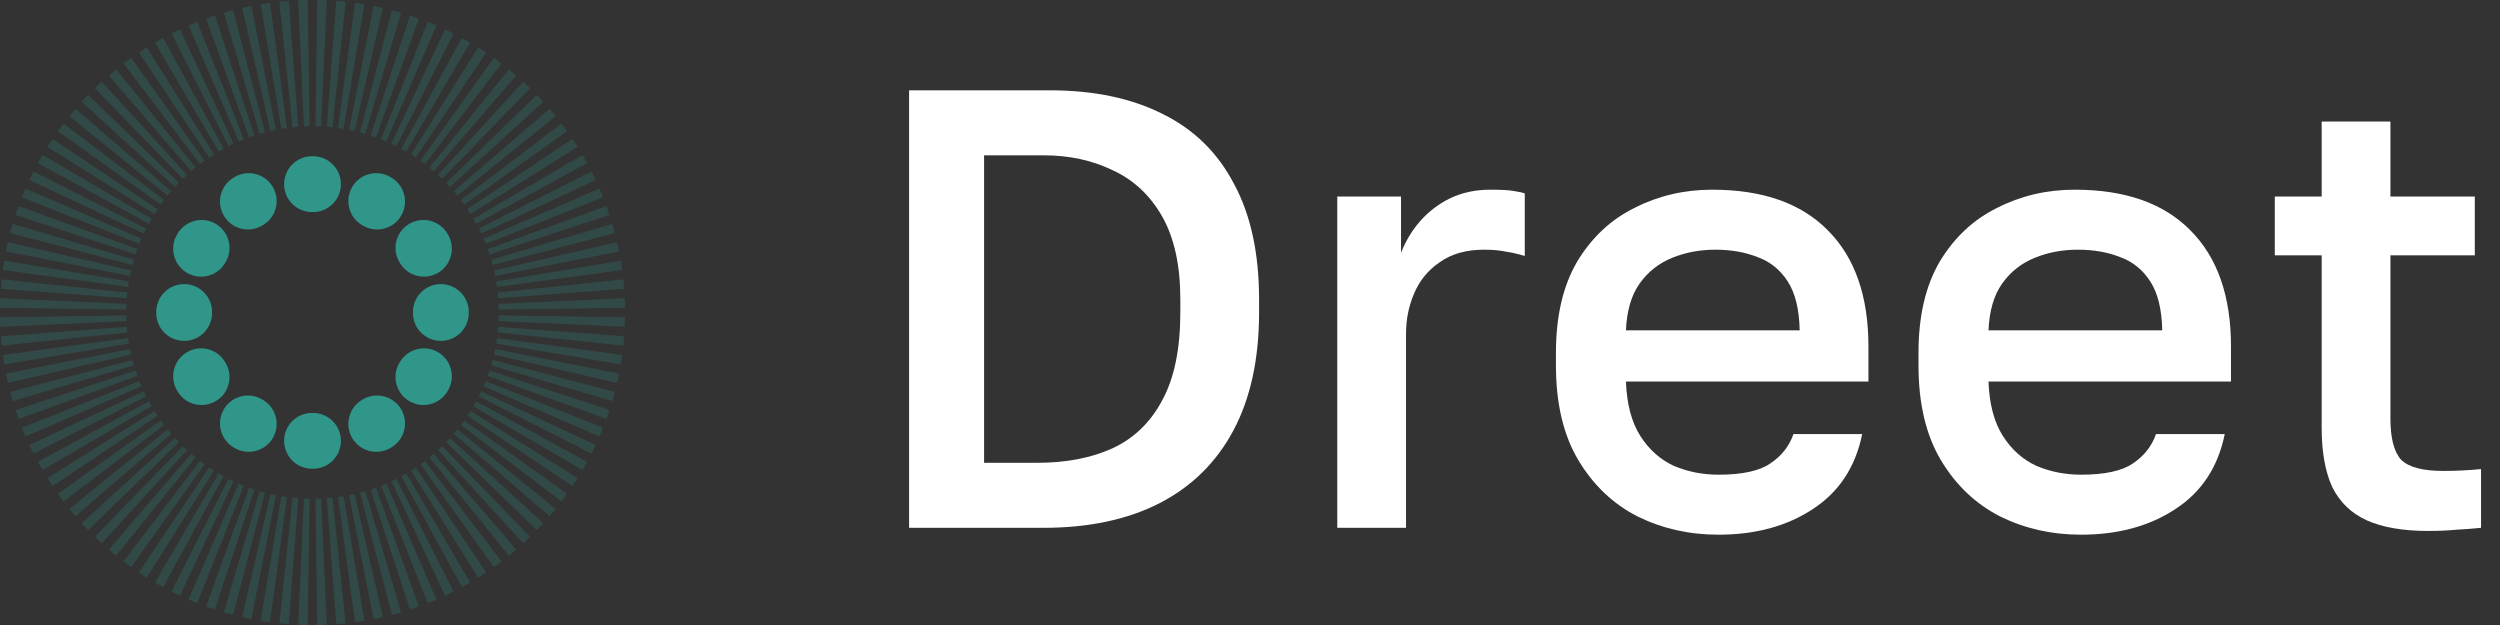
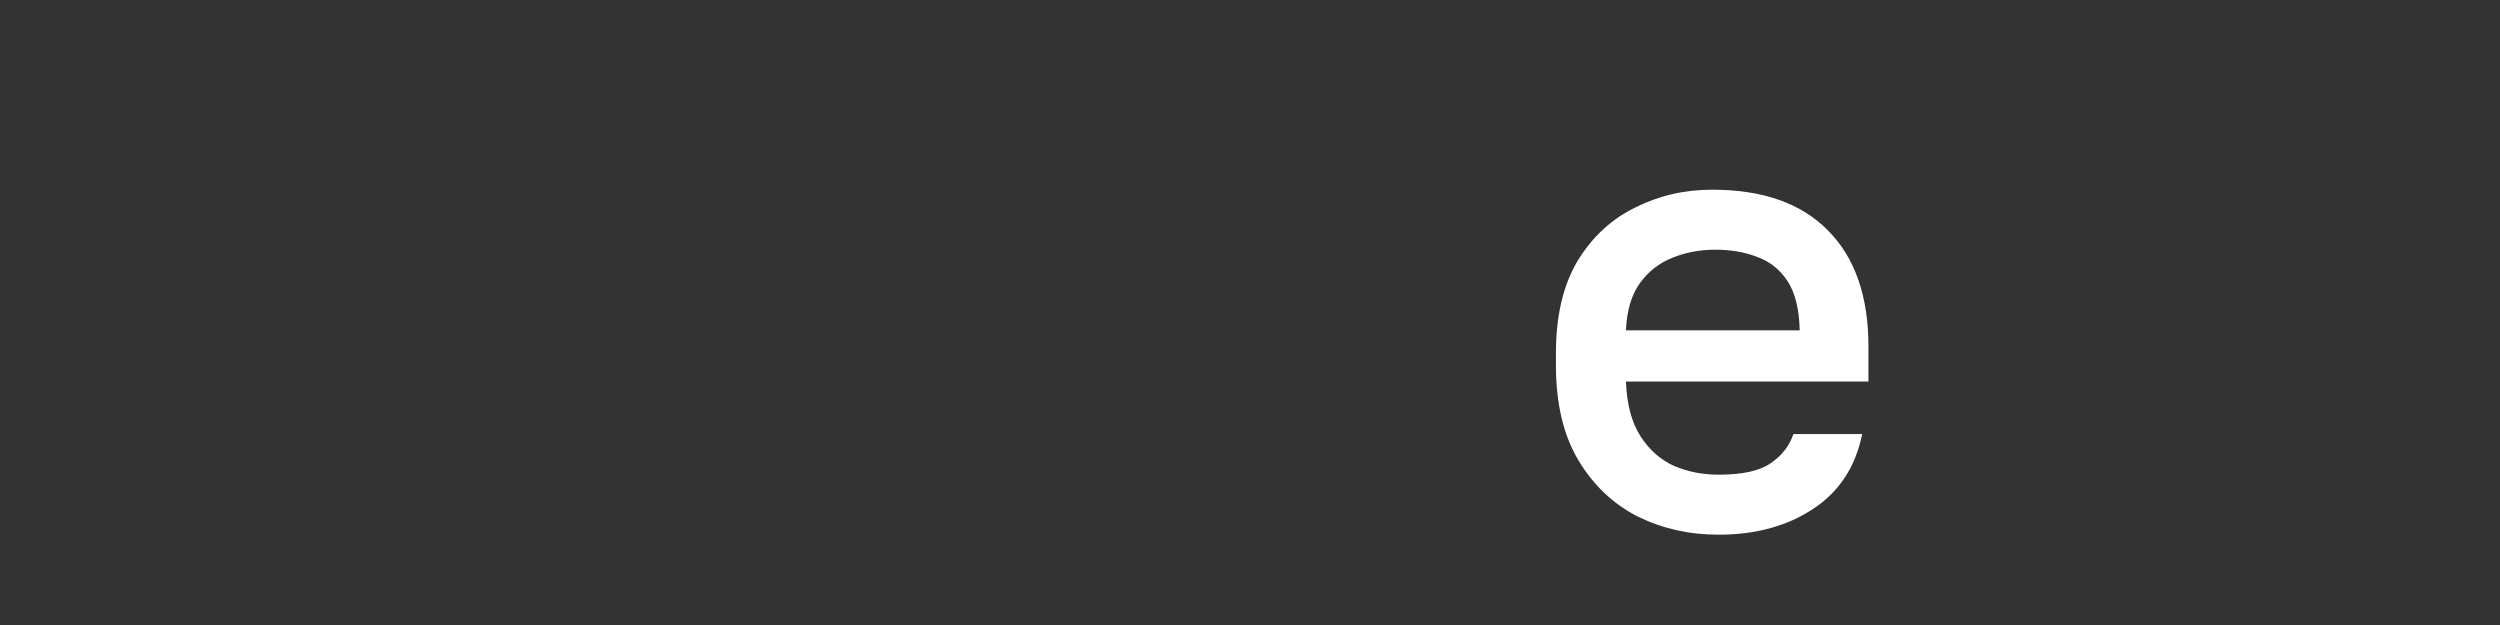
<svg xmlns="http://www.w3.org/2000/svg" width="88" height="22" viewBox="0 0 88 22" fill="none">
  <rect x="0" y="0" width="88" height="22" fill="#333333" stroke="none" />
  <g clip-path="url(#clip0_2_315)">
    <path opacity="0.85" fill-rule="evenodd" clip-rule="evenodd" d="M10.98 5.499C10.987 5.499 10.993 5.499 11 5.499C11.007 5.499 11.014 5.499 11.02 5.499C11.563 5.501 12.002 5.943 12 6.486C11.998 7.029 11.556 7.467 11.013 7.465C11.009 7.465 11.005 7.465 11 7.465C10.997 7.465 10.994 7.465 10.991 7.465C10.99 7.465 10.988 7.465 10.987 7.465C10.444 7.467 10.002 7.029 10.001 6.486C9.999 5.943 10.437 5.501 10.98 5.499ZM9.608 6.589C9.878 7.06 9.715 7.661 9.244 7.931C9.237 7.935 9.229 7.94 9.222 7.944C8.753 8.218 8.151 8.059 7.878 7.59C7.604 7.122 7.762 6.52 8.231 6.246C8.243 6.239 8.255 6.233 8.266 6.226C8.737 5.956 9.338 6.118 9.608 6.589ZM12.392 6.589C12.662 6.118 13.263 5.956 13.734 6.226C13.746 6.233 13.758 6.239 13.769 6.246C14.238 6.52 14.396 7.122 14.123 7.59C13.849 8.059 13.247 8.218 12.778 7.944C12.771 7.94 12.763 7.935 12.756 7.931C12.285 7.661 12.122 7.06 12.392 6.589ZM7.591 7.877C8.06 8.151 8.218 8.753 7.944 9.222C7.94 9.229 7.936 9.237 7.931 9.244C7.661 9.715 7.06 9.878 6.59 9.608C6.119 9.338 5.956 8.737 6.226 8.266C6.233 8.254 6.24 8.243 6.246 8.231C6.52 7.762 7.122 7.604 7.591 7.877ZM14.409 7.877C14.878 7.604 15.48 7.762 15.754 8.231C15.761 8.243 15.767 8.254 15.774 8.266C16.044 8.737 15.882 9.338 15.411 9.608C14.94 9.878 14.339 9.715 14.069 9.244C14.065 9.237 14.06 9.229 14.056 9.222C13.782 8.753 13.941 8.151 14.409 7.877ZM6.486 10C7.029 10.002 7.467 10.444 7.465 10.987C7.465 10.991 7.465 10.995 7.465 11C7.465 11.004 7.465 11.009 7.465 11.013C7.467 11.556 7.029 11.998 6.486 11.999C5.943 12.002 5.501 11.563 5.5 11.02C5.5 11.013 5.5 11.007 5.5 11C5.5 10.993 5.5 10.986 5.5 10.98C5.501 10.437 5.943 9.998 6.486 10ZM15.514 10C16.057 9.998 16.499 10.437 16.501 10.98C16.501 10.986 16.501 10.993 16.501 11C16.501 11.007 16.501 11.013 16.501 11.02C16.499 11.563 16.057 12.002 15.514 11.999C14.972 11.998 14.533 11.556 14.535 11.013C14.535 11.009 14.535 11.004 14.535 11C14.535 10.995 14.535 10.991 14.535 10.987C14.533 10.444 14.972 10.002 15.514 10ZM6.59 12.392C7.06 12.122 7.661 12.285 7.931 12.756C7.936 12.763 7.94 12.771 7.944 12.778C8.218 13.247 8.06 13.849 7.591 14.122C7.122 14.396 6.52 14.238 6.246 13.769C6.24 13.757 6.233 13.745 6.226 13.734C5.956 13.263 6.119 12.662 6.59 12.392ZM15.411 12.392C15.882 12.662 16.044 13.263 15.774 13.734C15.767 13.745 15.761 13.757 15.754 13.769C15.48 14.238 14.878 14.396 14.409 14.122C13.941 13.849 13.782 13.247 14.056 12.778C14.06 12.771 14.065 12.763 14.069 12.756C14.339 12.285 14.94 12.122 15.411 12.392ZM7.878 14.409C8.151 13.941 8.753 13.782 9.222 14.056C9.229 14.06 9.237 14.065 9.244 14.069C9.715 14.339 9.878 14.94 9.608 15.411C9.338 15.881 8.737 16.044 8.266 15.774C8.255 15.767 8.243 15.76 8.231 15.754C7.762 15.48 7.604 14.878 7.878 14.409ZM14.123 14.409C14.396 14.878 14.238 15.48 13.769 15.754C13.757 15.76 13.746 15.767 13.734 15.774C13.263 16.044 12.662 15.881 12.392 15.411C12.122 14.94 12.285 14.339 12.756 14.069C12.763 14.065 12.771 14.06 12.778 14.056C13.247 13.782 13.849 13.941 14.123 14.409ZM10.001 15.514C10.002 14.971 10.444 14.533 10.987 14.535C10.991 14.535 10.996 14.535 11 14.535C11.005 14.535 11.009 14.535 11.013 14.535C11.556 14.533 11.998 14.971 12 15.514C12.002 16.057 11.563 16.498 11.02 16.5C11.014 16.5 11.007 16.5 11 16.5C10.993 16.5 10.987 16.5 10.98 16.5C10.437 16.498 9.999 16.057 10.001 15.514Z" fill="#2FA799" />
    <path opacity="0.2" d="M22 10.832C21.998 10.72 21.995 10.609 21.99 10.498L17.549 10.697C17.552 10.764 17.555 10.831 17.555 10.898L22 10.832ZM17.555 11.102C17.555 11.169 17.552 11.236 17.549 11.303L21.99 11.502C21.995 11.391 21.998 11.28 22 11.168L17.555 11.102ZM21.97 11.835L17.537 11.504C17.532 11.57 17.526 11.636 17.519 11.702L21.94 12.166C21.952 12.056 21.962 11.946 21.97 11.835ZM21.9 12.496L17.495 11.899C17.486 11.965 17.476 12.03 17.465 12.094L21.851 12.825C21.869 12.716 21.885 12.606 21.9 12.496ZM21.791 13.151L17.43 12.288C17.417 12.353 17.403 12.417 17.389 12.48L21.722 13.476C21.746 13.368 21.77 13.26 21.791 13.151ZM21.642 13.797L17.341 12.671C17.325 12.734 17.307 12.797 17.289 12.86L21.554 14.117C21.585 14.011 21.614 13.904 21.642 13.797ZM21.455 14.433L17.23 13.047C17.21 13.109 17.189 13.171 17.166 13.232L21.347 14.746C21.384 14.643 21.421 14.538 21.455 14.433ZM21.229 15.056L17.097 13.416C17.073 13.477 17.048 13.537 17.022 13.597L21.102 15.363C21.146 15.261 21.189 15.159 21.229 15.056ZM20.966 15.665L16.941 13.777C16.913 13.836 16.884 13.895 16.855 13.954L20.821 15.963C20.871 15.865 20.919 15.765 20.966 15.665ZM20.666 16.257L16.763 14.128C16.732 14.186 16.699 14.244 16.666 14.301L20.503 16.546C20.559 16.451 20.613 16.354 20.666 16.257ZM20.331 16.831L16.564 14.47C16.529 14.526 16.493 14.582 16.456 14.637L20.15 17.11C20.212 17.018 20.272 16.925 20.331 16.831ZM19.961 17.383L16.343 14.8C16.305 14.854 16.265 14.908 16.226 14.96L19.764 17.651C19.831 17.563 19.897 17.474 19.961 17.383ZM19.558 17.913L16.103 15.117C16.061 15.169 16.018 15.22 15.975 15.27L19.345 18.169C19.417 18.085 19.488 17.999 19.558 17.913ZM19.124 18.418L15.843 15.42C15.798 15.469 15.752 15.517 15.706 15.565L18.896 18.66C18.973 18.581 19.049 18.5 19.124 18.418ZM18.66 18.896L15.565 15.706C15.517 15.752 15.469 15.798 15.42 15.843L18.418 19.124C18.5 19.049 18.581 18.973 18.66 18.896ZM18.169 19.345L15.27 15.975C15.22 16.018 15.169 16.061 15.117 16.103L17.913 19.558C17.999 19.488 18.085 19.417 18.169 19.345ZM17.651 19.764L14.96 16.226C14.908 16.266 14.854 16.305 14.8 16.343L17.383 19.961C17.474 19.897 17.563 19.831 17.651 19.764ZM17.11 20.15L14.637 16.456C14.582 16.493 14.526 16.529 14.47 16.564L16.831 20.331C16.925 20.272 17.018 20.212 17.11 20.15ZM16.546 20.503L14.301 16.666C14.244 16.699 14.186 16.732 14.128 16.763L16.257 20.666C16.354 20.613 16.451 20.559 16.546 20.503ZM15.963 20.821L13.954 16.855C13.895 16.884 13.836 16.913 13.777 16.941L15.665 20.966C15.765 20.919 15.865 20.871 15.963 20.821ZM15.363 21.102L13.597 17.022C13.537 17.048 13.477 17.073 13.416 17.097L15.056 21.229C15.159 21.189 15.261 21.146 15.363 21.102ZM14.746 21.347L13.232 17.166C13.171 17.189 13.109 17.21 13.047 17.23L14.433 21.455C14.538 21.421 14.643 21.384 14.746 21.347ZM14.117 21.554L12.86 17.289C12.797 17.307 12.734 17.325 12.671 17.341L13.797 21.642C13.904 21.614 14.011 21.585 14.117 21.554ZM13.476 21.722L12.48 17.389C12.417 17.403 12.353 17.417 12.288 17.43L13.151 21.791C13.26 21.77 13.368 21.746 13.476 21.722ZM12.825 21.851L12.094 17.465C12.03 17.476 11.964 17.486 11.899 17.495L12.496 21.9C12.606 21.885 12.716 21.869 12.825 21.851ZM12.166 21.94L11.702 17.519C11.636 17.526 11.57 17.532 11.504 17.537L11.835 21.97C11.946 21.962 12.056 21.952 12.166 21.94ZM11.502 21.99L11.303 17.549C11.236 17.552 11.169 17.555 11.102 17.555L11.168 22C11.28 21.998 11.391 21.995 11.502 21.99ZM10.832 22L10.898 17.555C10.831 17.555 10.764 17.552 10.697 17.549L10.498 21.99C10.609 21.995 10.72 21.998 10.832 22ZM10.165 21.97L10.496 17.537C10.43 17.532 10.364 17.526 10.298 17.519L9.834 21.94C9.944 21.952 10.054 21.962 10.165 21.97ZM9.504 21.9L10.101 17.495C10.036 17.486 9.97 17.476 9.906 17.465L9.175 21.851C9.284 21.869 9.394 21.885 9.504 21.9ZM8.849 21.791L9.712 17.43C9.647 17.417 9.583 17.403 9.52 17.389L8.525 21.722C8.632 21.746 8.74 21.77 8.849 21.791ZM8.203 21.642L9.329 17.341C9.266 17.325 9.203 17.307 9.14 17.289L7.883 21.554C7.989 21.585 8.096 21.614 8.203 21.642ZM7.567 21.455L8.953 17.23C8.891 17.21 8.829 17.189 8.768 17.166L7.254 21.347C7.357 21.384 7.462 21.421 7.567 21.455ZM6.944 21.229L8.584 17.097C8.523 17.073 8.463 17.048 8.403 17.022L6.638 21.102C6.739 21.146 6.841 21.189 6.944 21.229ZM6.335 20.966L8.223 16.941C8.164 16.913 8.105 16.884 8.046 16.855L6.037 20.821C6.135 20.871 6.235 20.919 6.335 20.966ZM5.743 20.666L7.872 16.763C7.814 16.732 7.756 16.699 7.699 16.666L5.454 20.503C5.549 20.559 5.646 20.613 5.743 20.666ZM5.169 20.331L7.53 16.564C7.474 16.529 7.418 16.493 7.363 16.456L4.89 20.15C4.982 20.212 5.075 20.272 5.169 20.331ZM4.617 19.961L7.2 16.343C7.146 16.305 7.092 16.266 7.04 16.226L4.349 19.764C4.437 19.831 4.526 19.897 4.617 19.961ZM4.087 19.558L6.883 16.103C6.831 16.061 6.78 16.018 6.73 15.975L3.831 19.345C3.915 19.417 4.001 19.488 4.087 19.558ZM3.582 19.124L6.58 15.843C6.531 15.798 6.483 15.752 6.435 15.706L3.34 18.896C3.419 18.973 3.5 19.049 3.582 19.124ZM3.104 18.66L6.294 15.565C6.248 15.517 6.202 15.469 6.157 15.42L2.876 18.418C2.951 18.5 3.027 18.581 3.104 18.66ZM2.655 18.169L6.025 15.27C5.982 15.22 5.939 15.169 5.897 15.117L2.442 17.913C2.512 17.999 2.583 18.085 2.655 18.169ZM2.236 17.651L5.775 14.96C5.734 14.908 5.695 14.854 5.657 14.8L2.039 17.383C2.103 17.474 2.169 17.563 2.236 17.651ZM1.85 17.11L5.544 14.637C5.507 14.582 5.471 14.526 5.436 14.47L1.669 16.831C1.728 16.925 1.788 17.018 1.85 17.11ZM1.497 16.546L5.334 14.301C5.301 14.244 5.268 14.186 5.237 14.128L1.334 16.257C1.387 16.354 1.441 16.451 1.497 16.546ZM1.179 15.963L5.145 13.954C5.116 13.895 5.087 13.836 5.059 13.777L1.034 15.665C1.081 15.765 1.129 15.865 1.179 15.963ZM0.898 15.363L4.978 13.597C4.952 13.537 4.927 13.477 4.903 13.416L0.771 15.056C0.812 15.159 0.854 15.261 0.898 15.363ZM0.653 14.746L4.833 13.232C4.811 13.171 4.79 13.109 4.77 13.047L0.545 14.433C0.579 14.538 0.615 14.643 0.653 14.746ZM0.446 14.117L4.711 12.86C4.693 12.797 4.675 12.734 4.659 12.671L0.357 13.797C0.386 13.904 0.415 14.011 0.446 14.117ZM0.278 13.476L4.612 12.48C4.597 12.417 4.583 12.353 4.57 12.288L0.209 13.151C0.23 13.26 0.254 13.368 0.278 13.476ZM0.149 12.825L4.535 12.094C4.524 12.03 4.514 11.965 4.505 11.899L0.1 12.496C0.115 12.606 0.131 12.716 0.149 12.825ZM0.06 12.166L4.481 11.702C4.474 11.636 4.468 11.57 4.463 11.504L0.03 11.835C0.038 11.946 0.048 12.056 0.06 12.166ZM0.01 11.502L4.451 11.303C4.448 11.236 4.446 11.169 4.444 11.102L0 11.168C0.002 11.28 0.005 11.391 0.01 11.502ZM8.25094e-08 10.832L4.444 10.898C4.446 10.831 4.448 10.764 4.451 10.697L0.01 10.498C0.005 10.609 0.002 10.72 8.25094e-08 10.832ZM0.03 10.165L4.463 10.496C4.468 10.43 4.474 10.364 4.481 10.298L0.06 9.834C0.048 9.944 0.038 10.055 0.03 10.165ZM0.1 9.504L4.505 10.101C4.514 10.036 4.524 9.97 4.535 9.906L0.149 9.175C0.131 9.284 0.115 9.394 0.1 9.504ZM0.209 8.849L4.57 9.712C4.583 9.647 4.597 9.583 4.612 9.52L0.278 8.525C0.254 8.632 0.23 8.74 0.209 8.849ZM0.357 8.203L4.659 9.329C4.675 9.266 4.693 9.203 4.711 9.14L0.446 7.883C0.415 7.989 0.386 8.096 0.357 8.203ZM0.545 7.567L4.77 8.953C4.79 8.891 4.811 8.829 4.833 8.768L0.653 7.254C0.615 7.358 0.579 7.462 0.545 7.567ZM0.771 6.944L4.903 8.584C4.927 8.523 4.952 8.463 4.978 8.403L0.898 6.637C0.854 6.739 0.812 6.841 0.771 6.944ZM1.034 6.335L5.059 8.223C5.087 8.164 5.116 8.105 5.145 8.046L1.179 6.037C1.129 6.135 1.081 6.235 1.034 6.335ZM1.334 5.743L5.237 7.872C5.268 7.814 5.301 7.756 5.334 7.699L1.497 5.454C1.441 5.549 1.387 5.646 1.334 5.743ZM1.669 5.169L5.436 7.53C5.471 7.474 5.507 7.418 5.544 7.363L1.85 4.89C1.788 4.982 1.728 5.075 1.669 5.169ZM2.039 4.617L5.657 7.2C5.695 7.146 5.734 7.092 5.775 7.04L2.236 4.349C2.169 4.437 2.103 4.526 2.039 4.617ZM2.442 4.087L5.897 6.883C5.939 6.831 5.982 6.78 6.025 6.73L2.655 3.831C2.583 3.915 2.511 4.001 2.442 4.087ZM2.876 3.582L6.157 6.58C6.202 6.531 6.248 6.483 6.294 6.435L3.104 3.34C3.027 3.419 2.951 3.5 2.876 3.582ZM3.34 3.104L6.435 6.294C6.483 6.248 6.531 6.202 6.58 6.157L3.582 2.876C3.5 2.951 3.419 3.027 3.34 3.104ZM3.831 2.655L6.73 6.025C6.78 5.982 6.831 5.939 6.883 5.897L4.087 2.442C4.001 2.511 3.915 2.583 3.831 2.655ZM4.349 2.236L7.04 5.775C7.092 5.734 7.146 5.695 7.2 5.657L4.617 2.039C4.526 2.103 4.437 2.169 4.349 2.236ZM4.89 1.85L7.363 5.544C7.418 5.507 7.474 5.471 7.53 5.436L5.169 1.669C5.075 1.728 4.982 1.788 4.89 1.85ZM5.454 1.497L7.699 5.334C7.756 5.301 7.814 5.268 7.872 5.237L5.743 1.334C5.646 1.387 5.549 1.441 5.454 1.497ZM6.037 1.179L8.046 5.145C8.105 5.116 8.164 5.087 8.223 5.059L6.335 1.034C6.235 1.081 6.135 1.129 6.037 1.179ZM6.638 0.898L8.403 4.978C8.463 4.952 8.523 4.927 8.584 4.903L6.944 0.771C6.841 0.812 6.739 0.854 6.638 0.898ZM7.254 0.653L8.768 4.833C8.829 4.811 8.891 4.79 8.953 4.77L7.567 0.545C7.462 0.579 7.357 0.615 7.254 0.653ZM7.883 0.446L9.14 4.711C9.203 4.693 9.266 4.675 9.329 4.659L8.203 0.357C8.096 0.386 7.989 0.415 7.883 0.446ZM8.525 0.278L9.52 4.612C9.583 4.597 9.647 4.583 9.712 4.57L8.849 0.209C8.74 0.23 8.632 0.254 8.525 0.278ZM9.175 0.149L9.906 4.535C9.97 4.524 10.036 4.514 10.101 4.505L9.504 0.1C9.394 0.115 9.284 0.131 9.175 0.149ZM9.834 0.06L10.298 4.481C10.364 4.474 10.43 4.468 10.496 4.463L10.165 0.03C10.054 0.038 9.944 0.048 9.834 0.06ZM10.498 0.01L10.697 4.451C10.764 4.448 10.831 4.446 10.898 4.444L10.832 0C10.72 0.002 10.609 0.005 10.498 0.01ZM11.168 4.4005e-08L11.102 4.444C11.169 4.446 11.236 4.448 11.303 4.451L11.502 0.01C11.391 0.005 11.28 0.002 11.168 4.4005e-08ZM11.835 0.03L11.504 4.463C11.57 4.468 11.636 4.474 11.702 4.481L12.166 0.06C12.056 0.048 11.946 0.038 11.835 0.03ZM12.496 0.1L11.899 4.505C11.964 4.514 12.03 4.524 12.094 4.535L12.825 0.149C12.716 0.131 12.606 0.115 12.496 0.1ZM13.151 0.209L12.288 4.57C12.353 4.583 12.417 4.597 12.48 4.612L13.476 0.278C13.368 0.254 13.26 0.23 13.151 0.209ZM13.797 0.357L12.671 4.659C12.734 4.675 12.797 4.693 12.86 4.711L14.117 0.446C14.011 0.415 13.904 0.386 13.797 0.357ZM14.433 0.545L13.047 4.77C13.109 4.79 13.171 4.811 13.232 4.833L14.746 0.653C14.643 0.615 14.538 0.579 14.433 0.545ZM15.056 0.771L13.416 4.903C13.477 4.927 13.537 4.952 13.597 4.978L15.363 0.898C15.261 0.854 15.159 0.812 15.056 0.771ZM15.665 1.034L13.777 5.059C13.836 5.087 13.895 5.116 13.954 5.145L15.963 1.179C15.865 1.129 15.765 1.081 15.665 1.034ZM16.257 1.334L14.128 5.237C14.186 5.268 14.244 5.301 14.301 5.334L16.546 1.497C16.451 1.441 16.354 1.387 16.257 1.334ZM16.831 1.669L14.47 5.436C14.526 5.471 14.582 5.507 14.637 5.544L17.11 1.85C17.018 1.788 16.925 1.728 16.831 1.669ZM17.383 2.039L14.8 5.657C14.854 5.695 14.908 5.734 14.96 5.775L17.651 2.236C17.563 2.169 17.474 2.103 17.383 2.039ZM17.913 2.442L15.117 5.897C15.169 5.939 15.22 5.982 15.27 6.025L18.169 2.655C18.085 2.583 17.999 2.511 17.913 2.442ZM18.418 2.876L15.42 6.157C15.469 6.202 15.517 6.248 15.565 6.294L18.66 3.104C18.581 3.027 18.5 2.951 18.418 2.876ZM18.896 3.34L15.706 6.435C15.752 6.483 15.798 6.531 15.843 6.58L19.124 3.582C19.049 3.5 18.973 3.419 18.896 3.34ZM19.345 3.831L15.975 6.73C16.018 6.78 16.061 6.831 16.103 6.883L19.558 4.087C19.488 4.001 19.417 3.915 19.345 3.831ZM19.764 4.349L16.226 7.04C16.265 7.092 16.305 7.146 16.343 7.2L19.961 4.617C19.897 4.526 19.831 4.437 19.764 4.349ZM20.15 4.89L16.456 7.363C16.493 7.418 16.529 7.474 16.564 7.53L20.331 5.169C20.272 5.075 20.212 4.982 20.15 4.89ZM20.503 5.454L16.666 7.699C16.699 7.756 16.732 7.814 16.763 7.872L20.666 5.743C20.613 5.646 20.559 5.549 20.503 5.454ZM20.821 6.037L16.855 8.046C16.884 8.105 16.913 8.164 16.941 8.223L20.966 6.335C20.919 6.235 20.871 6.135 20.821 6.037ZM21.102 6.637L17.022 8.403C17.048 8.463 17.073 8.523 17.097 8.584L21.229 6.944C21.189 6.841 21.146 6.739 21.102 6.637ZM21.347 7.254L17.166 8.768C17.189 8.829 17.21 8.891 17.23 8.953L21.455 7.567C21.421 7.462 21.384 7.358 21.347 7.254ZM21.554 7.883L17.289 9.14C17.307 9.203 17.325 9.266 17.341 9.329L21.642 8.203C21.614 8.096 21.585 7.989 21.554 7.883ZM21.722 8.525L17.389 9.52C17.403 9.583 17.417 9.647 17.43 9.712L21.791 8.849C21.77 8.74 21.746 8.632 21.722 8.525ZM21.851 9.175L17.465 9.906C17.476 9.97 17.486 10.036 17.495 10.101L21.9 9.504C21.885 9.394 21.869 9.284 21.851 9.175ZM21.94 9.834L17.519 10.298C17.526 10.364 17.532 10.43 17.537 10.496L21.97 10.165C21.962 10.055 21.952 9.944 21.94 9.834Z" fill="#2FA799" />
  </g>
-   <path d="M32 18.579V3.179H36.95C38.505 3.179 39.832 3.458 40.932 4.015C42.032 4.558 42.868 5.379 43.44 6.479C44.027 7.564 44.32 8.921 44.32 10.549V10.989C44.32 12.632 44.019 14.018 43.418 15.147C42.817 16.276 41.944 17.134 40.8 17.721C39.671 18.293 38.314 18.579 36.73 18.579H32ZM34.64 16.291H36.51C37.522 16.291 38.402 16.122 39.15 15.785C39.913 15.433 40.499 14.868 40.91 14.091C41.335 13.314 41.548 12.28 41.548 10.989V10.549C41.548 9.346 41.335 8.371 40.91 7.623C40.485 6.875 39.905 6.332 39.172 5.995C38.453 5.643 37.639 5.467 36.73 5.467H34.64V16.291Z" fill="white" />
-   <path d="M47.072 18.579V6.919H49.316V8.899C49.477 8.488 49.697 8.122 49.976 7.799C50.269 7.462 50.621 7.19 51.032 6.985C51.457 6.78 51.934 6.677 52.462 6.677C52.828 6.677 53.1 6.692 53.276 6.721C53.466 6.75 53.598 6.78 53.672 6.809V9.009C53.422 8.936 53.195 8.884 52.99 8.855C52.784 8.811 52.535 8.789 52.242 8.789C51.611 8.789 51.09 8.936 50.68 9.229C50.269 9.508 49.968 9.874 49.778 10.329C49.587 10.769 49.492 11.246 49.492 11.759V18.579H47.072Z" fill="white" />
  <path d="M60.489 18.821C59.462 18.821 58.517 18.608 57.651 18.183C56.786 17.743 56.089 17.083 55.561 16.203C55.033 15.323 54.769 14.208 54.769 12.859V12.419C54.769 11.128 55.019 10.058 55.517 9.207C56.031 8.356 56.705 7.726 57.541 7.315C58.377 6.89 59.286 6.677 60.269 6.677C62.044 6.677 63.401 7.154 64.339 8.107C65.293 9.06 65.769 10.424 65.769 12.199V13.431H57.233C57.263 14.223 57.431 14.861 57.739 15.345C58.047 15.829 58.443 16.181 58.927 16.401C59.411 16.606 59.932 16.709 60.489 16.709C61.325 16.709 61.934 16.577 62.315 16.313C62.711 16.049 62.983 15.704 63.129 15.279H65.549C65.314 16.438 64.735 17.318 63.811 17.919C62.902 18.52 61.794 18.821 60.489 18.821ZM60.379 8.789C59.837 8.789 59.331 8.884 58.861 9.075C58.392 9.266 58.011 9.566 57.717 9.977C57.424 10.388 57.263 10.938 57.233 11.627H63.349C63.334 10.894 63.195 10.322 62.931 9.911C62.667 9.5 62.315 9.214 61.875 9.053C61.435 8.877 60.937 8.789 60.379 8.789Z" fill="white" />
-   <path d="M73.251 18.821C72.224 18.821 71.278 18.608 70.413 18.183C69.547 17.743 68.851 17.083 68.323 16.203C67.795 15.323 67.531 14.208 67.531 12.859V12.419C67.531 11.128 67.78 10.058 68.279 9.207C68.792 8.356 69.467 7.726 70.303 7.315C71.139 6.89 72.048 6.677 73.031 6.677C74.805 6.677 76.162 7.154 77.101 8.107C78.054 9.06 78.531 10.424 78.531 12.199V13.431H69.995C70.024 14.223 70.193 14.861 70.501 15.345C70.809 15.829 71.205 16.181 71.689 16.401C72.173 16.606 72.694 16.709 73.251 16.709C74.087 16.709 74.695 16.577 75.077 16.313C75.473 16.049 75.744 15.704 75.891 15.279H78.311C78.076 16.438 77.497 17.318 76.573 17.919C75.663 18.52 74.556 18.821 73.251 18.821ZM73.141 8.789C72.598 8.789 72.092 8.884 71.623 9.075C71.153 9.266 70.772 9.566 70.479 9.977C70.186 10.388 70.024 10.938 69.995 11.627H76.111C76.096 10.894 75.957 10.322 75.693 9.911C75.429 9.5 75.077 9.214 74.637 9.053C74.197 8.877 73.698 8.789 73.141 8.789Z" fill="white" />
-   <path d="M85.463 18.689C84.583 18.689 83.864 18.564 83.307 18.315C82.764 18.066 82.361 17.677 82.097 17.149C81.847 16.606 81.723 15.91 81.723 15.059V8.987H80.073V6.919H81.723V4.279H84.143V6.919H87.113V8.987H84.143V14.729C84.143 15.418 84.267 15.902 84.517 16.181C84.781 16.445 85.279 16.577 86.013 16.577C86.453 16.577 86.893 16.555 87.333 16.511V18.579C87.054 18.608 86.768 18.63 86.475 18.645C86.181 18.674 85.844 18.689 85.463 18.689Z" fill="white" />
  <defs>
    <clipPath id="clip0_2_315">
-       <rect width="22" height="22" fill="white" />
-     </clipPath>
+       </clipPath>
  </defs>
</svg>